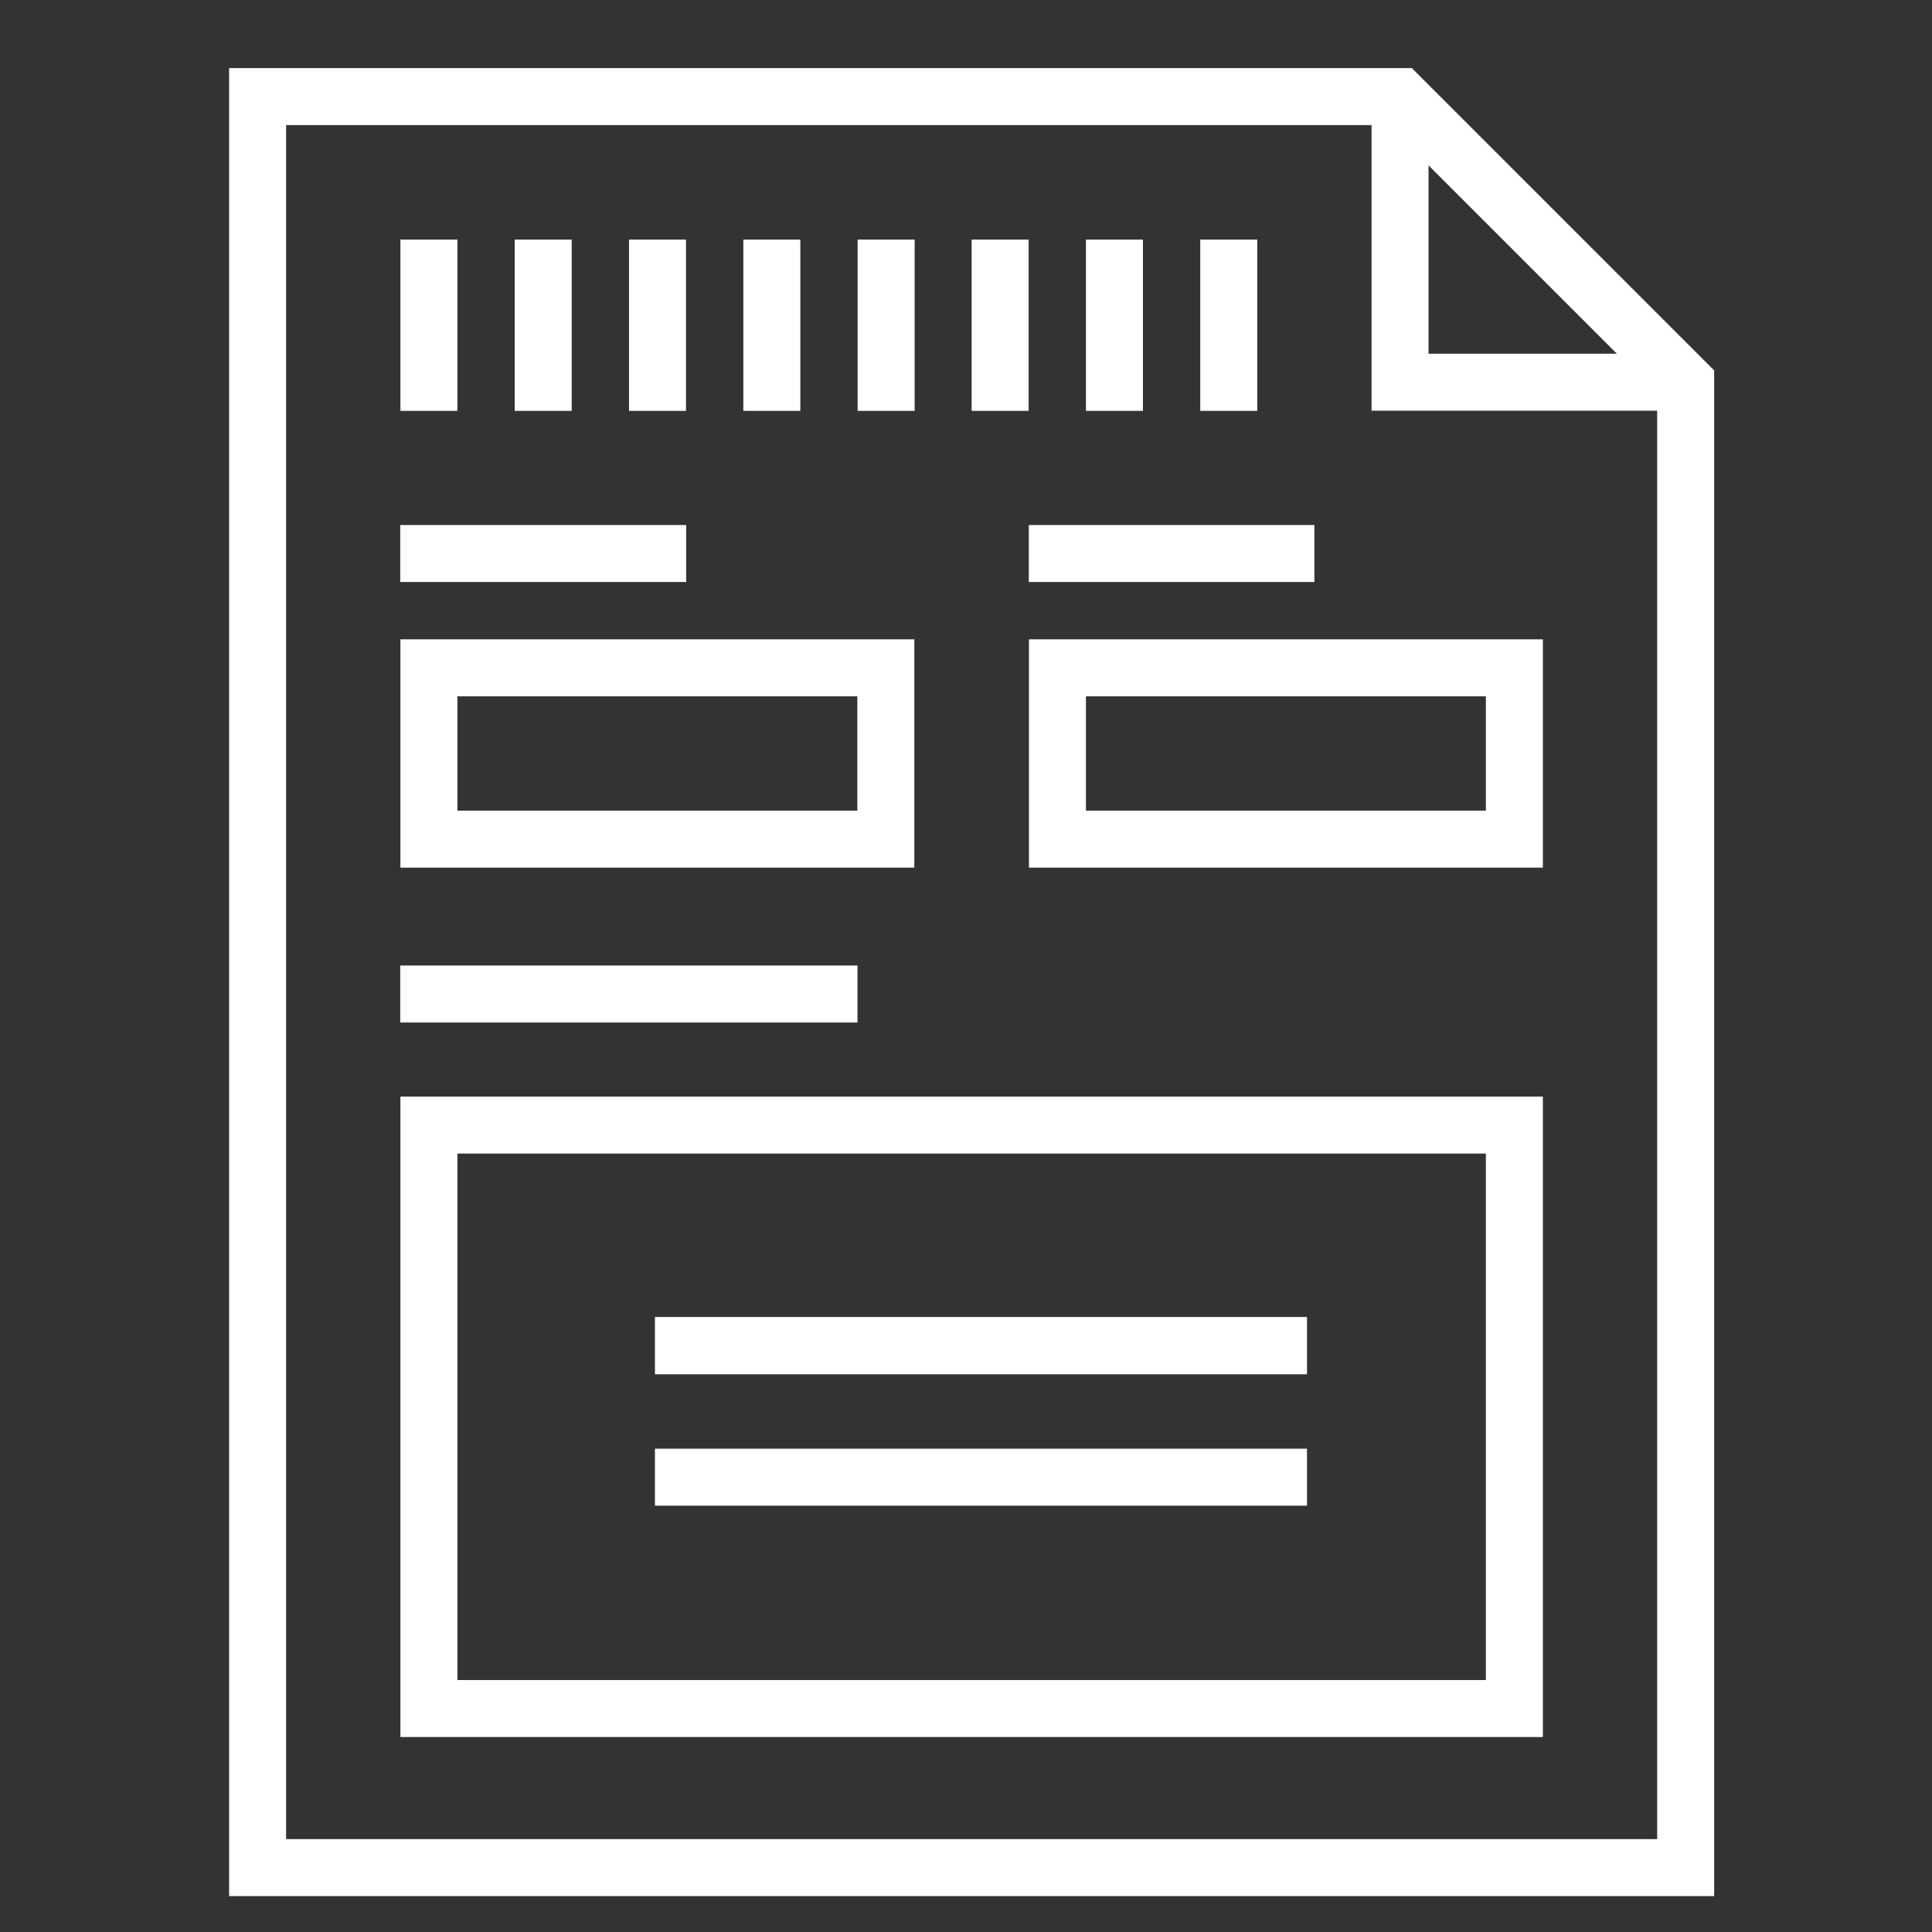
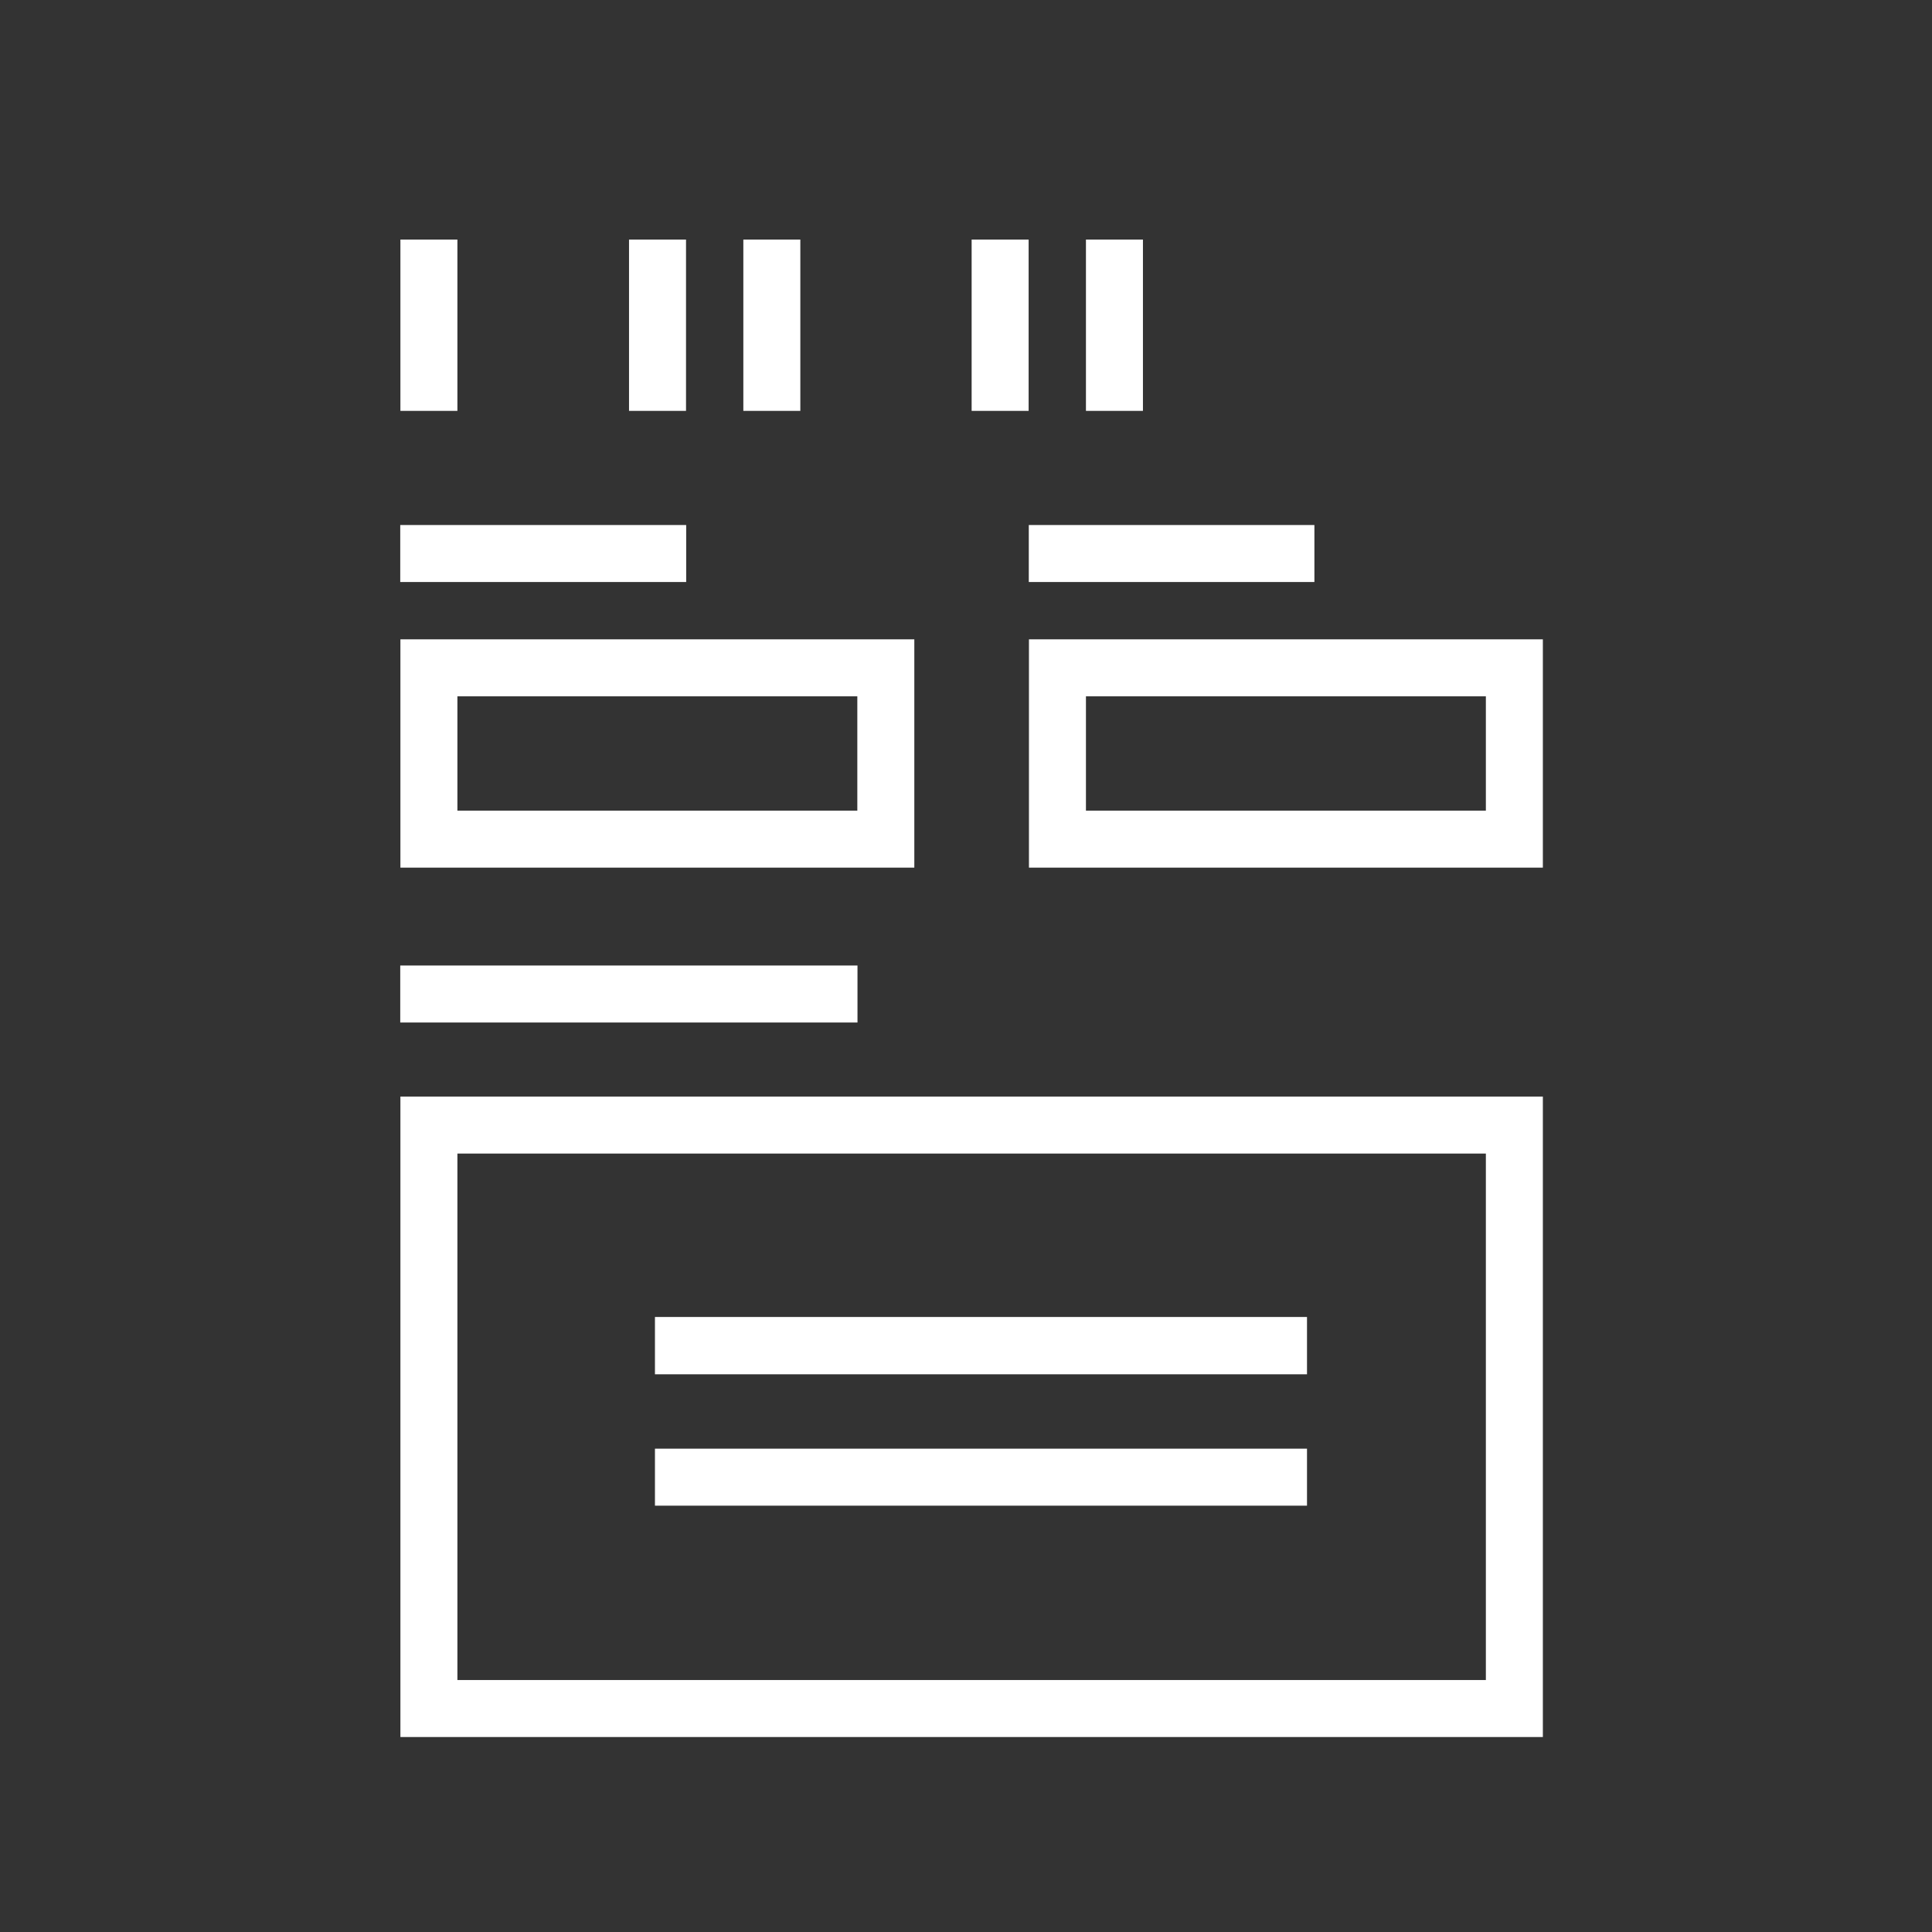
<svg xmlns="http://www.w3.org/2000/svg" xml:space="preserve" width="60px" height="60px" version="1.1" style="shape-rendering:geometricPrecision; text-rendering:geometricPrecision; image-rendering:optimizeQuality; fill-rule:evenodd; clip-rule:evenodd" viewBox="0 0 60 60">
  <rect x="0" y="0" width="60" height="60" fill="#333333" stroke="none" />
  <defs>
    <style type="text/css">
   
    .str3 {stroke:white;stroke-width:1.77;stroke-miterlimit:22.926}
    .str1 {stroke:white;stroke-width:1.77;stroke-miterlimit:22.926}
    .str0 {stroke:white;stroke-width:1.77;stroke-miterlimit:22.926}
    .str2 {stroke:white;stroke-width:1.77;stroke-miterlimit:22.926}
    .fil0 {fill:none}
    .fil1 {fill:white;fill-rule:nonzero}
   
  </style>
  </defs>
  <g id="Layer_x0020_1">
-     <polygon class="fil0 str0" points="52.35,40.26 52.35,11.87 43.48,3 8,3 8,58 52.35,58 " />
-     <polyline class="fil0 str0" points="43.48,3 43.48,11.87 52.35,11.87 " />
    <polygon class="fil0 str0" points="47.03,49.51 47.03,53.06 13.32,53.06 13.32,34.94 47.03,34.94 " />
    <line class="fil0 str1" x1="12.43" y1="30.87" x2="26.63" y2="30.87" />
    <rect class="fil0 str2" x="13.32" y="20.74" width="14.19" height="5.32" />
    <rect class="fil0 str3" x="32.84" y="20.74" width="14.19" height="5.32" />
    <line class="fil0 str0" x1="12.43" y1="17.19" x2="21.31" y2="17.19" />
    <line class="fil0 str0" x1="31.95" y1="17.19" x2="40.82" y2="17.19" />
    <line class="fil0 str0" x1="13.32" y1="7.44" x2="13.32" y2="12.76" />
-     <line class="fil0 str0" x1="16.87" y1="7.44" x2="16.87" y2="12.76" />
    <line class="fil0 str0" x1="20.42" y1="7.44" x2="20.42" y2="12.76" />
    <line class="fil0 str0" x1="23.97" y1="7.44" x2="23.97" y2="12.76" />
-     <line class="fil0 str0" x1="27.52" y1="7.44" x2="27.52" y2="12.76" />
    <line class="fil0 str0" x1="31.06" y1="7.44" x2="31.06" y2="12.76" />
    <line class="fil0 str0" x1="34.61" y1="7.44" x2="34.61" y2="12.76" />
-     <line class="fil0 str0" x1="38.16" y1="7.44" x2="38.16" y2="12.76" />
    <g>
      <polygon class="fil1" points="40.59,42.68 20.34,42.68 20.34,40.9 40.59,40.9 " />
    </g>
    <g>
      <polygon class="fil1" points="40.59,46.76 20.34,46.76 20.34,44.99 40.59,44.99 " />
    </g>
  </g>
</svg>